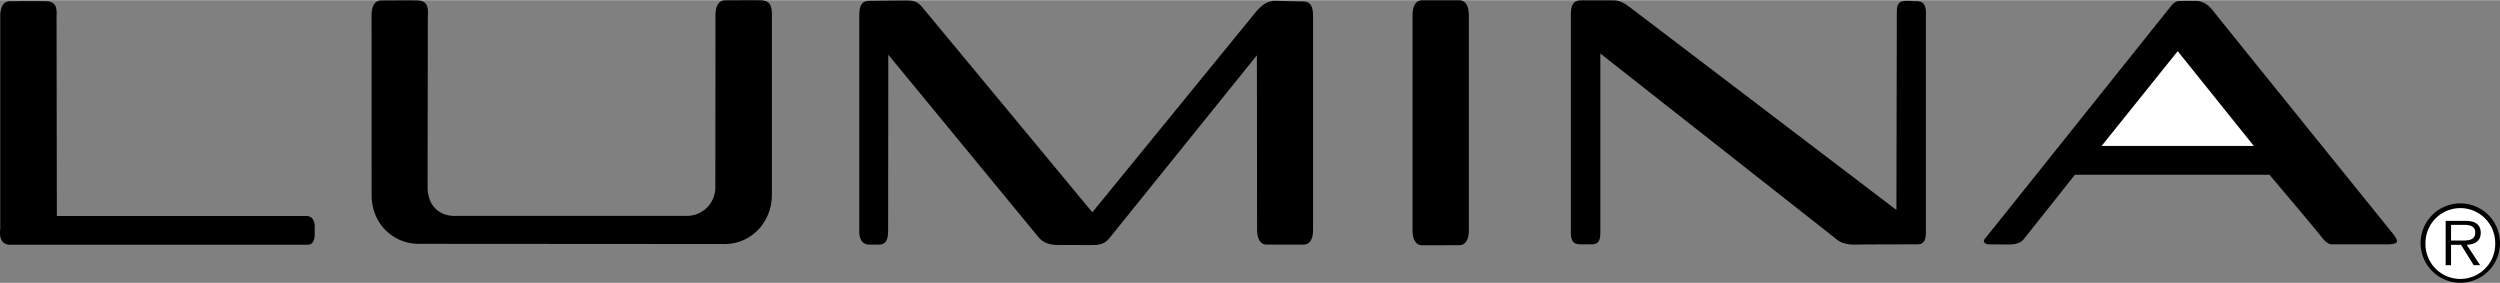
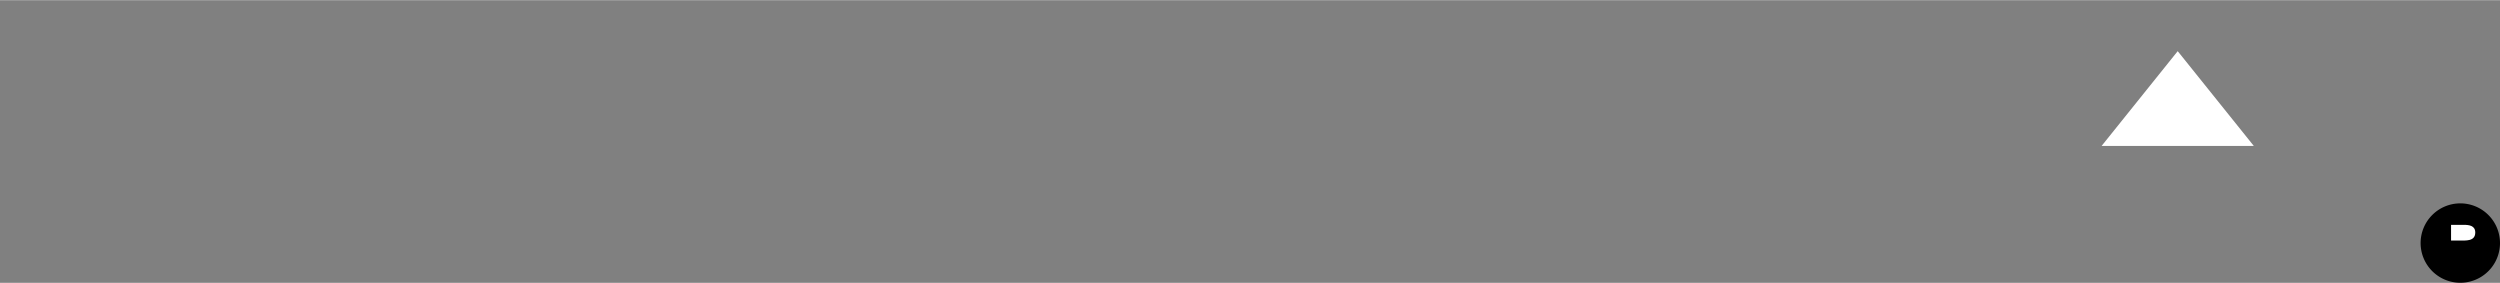
<svg xmlns="http://www.w3.org/2000/svg" width="2500" height="283" viewBox="0 0 74.978 8.477">
  <rect x="0" y="0" width="74.978" height="8.477" fill="#808080" stroke="none" />
-   <path d="M59.626 7.323s.264.003.65.003c.328 0 .423-.167.423-.167.212-.26 1.531-1.924 1.531-1.924h5.833s1.314 1.551 1.53 1.825c.067.087.191.263.349.263s1.314-.002 1.594 0c.452.003.416-.087.192-.367-.157-.197-5.188-6.42-5.362-6.646-.139-.18-.316-.287-.507-.287h-.301c-.297 0-.283.001-.408.107-.493.611-5.528 6.918-5.61 7.011-.13.147.086.182.086.182zM1.705 6.473h7.491c.138 0 .244.111.242.31v.241c0 .189-.068.311-.207.311H.301c-.207 0-.337-.151-.293-.476V.479C.008.22.094.031.301.031c.189 0 .878-.006 1.067 0 .238.008.356.091.328.472l.009 5.97zM12.824 5.603c0 .589.382.894.875.866h6.862a.854.854 0 0 0 .893-.866l.004-5.151c0-.258.086-.448.292-.448.18 0 .847-.007 1.067 0 .236.008.342.107.333.47v5.36c0 .854-.662 1.516-1.484 1.479l-9.032-.006c-.822.035-1.489-.592-1.489-1.462L11.144.456c0-.259.086-.448.293-.448.173 0 .85-.007 1.066 0 .239.008.357.091.328.472l-.007 5.123zM42.657 7.35c-.207 0-.293-.189-.293-.447V.451c0-.258.086-.448.293-.448h1.103c.206 0 .292.19.292.448v6.451c0 .258-.086.447-.292.447l-1.103.001zM32.761 6.362L37.654.367c.184-.224.353-.335.564-.348 0 0 .636.016.869.02.245.004.293.189.293.448v6.405c0 .259-.086.439-.293.439h-1.094c-.206 0-.292-.198-.292-.457l-.005-5.221-4.418 5.477c-.165.196-.302.214-.564.214l-.965-.002c-.207-.002-.436-.032-.6-.231l-4.508-5.476-.005 5.284c0 .259-.068.412-.275.412h-.279c-.206 0-.311-.136-.311-.395V.468c0-.259.048-.444.293-.448.233-.004 1.093-.011 1.093-.011.211.004.335-.001.52.223l5.084 6.13zM56.888.351c0-.258.086-.331.293-.331.189 0 .098.009.288.009.206 0 .292.1.292.358v6.54c0 .259-.05.395-.257.395l-1.445.004c-.439-.008-.734.072-1.029-.196L47.996 1.6v5.373c0 .258-.07.35-.277.35h-.314c-.207 0-.293-.091-.293-.35V.45c0-.258.047-.44.293-.444.233-.004.985 0 .985 0 .212.004.331.089.52.227l7.966 6.059.012-5.941z" />
  <path fill="#fff" d="M65.312 1.529l2.282 2.842H63.03z" />
  <path d="M72.597 7.282a1.19 1.19 0 1 1 2.381.005 1.19 1.19 0 0 1-2.381-.005z" />
-   <path d="M74.834 7.282a1.045 1.045 0 0 0-2.091 0 1.046 1.046 0 1 0 2.091 0z" fill="#fff" />
  <path d="M74.383 7.949h-.193l-.381-.613h-.299v.613h-.162v-1.33h.579c.112 0 .225.006.324.066.1.056.15.174.15.286 0 .262-.185.358-.421.365l.403.613z" />
  <path d="M73.759 7.208c.188 0 .477.031.477-.24 0-.206-.181-.23-.346-.23h-.38v.471h.249z" fill="#fff" />
</svg>